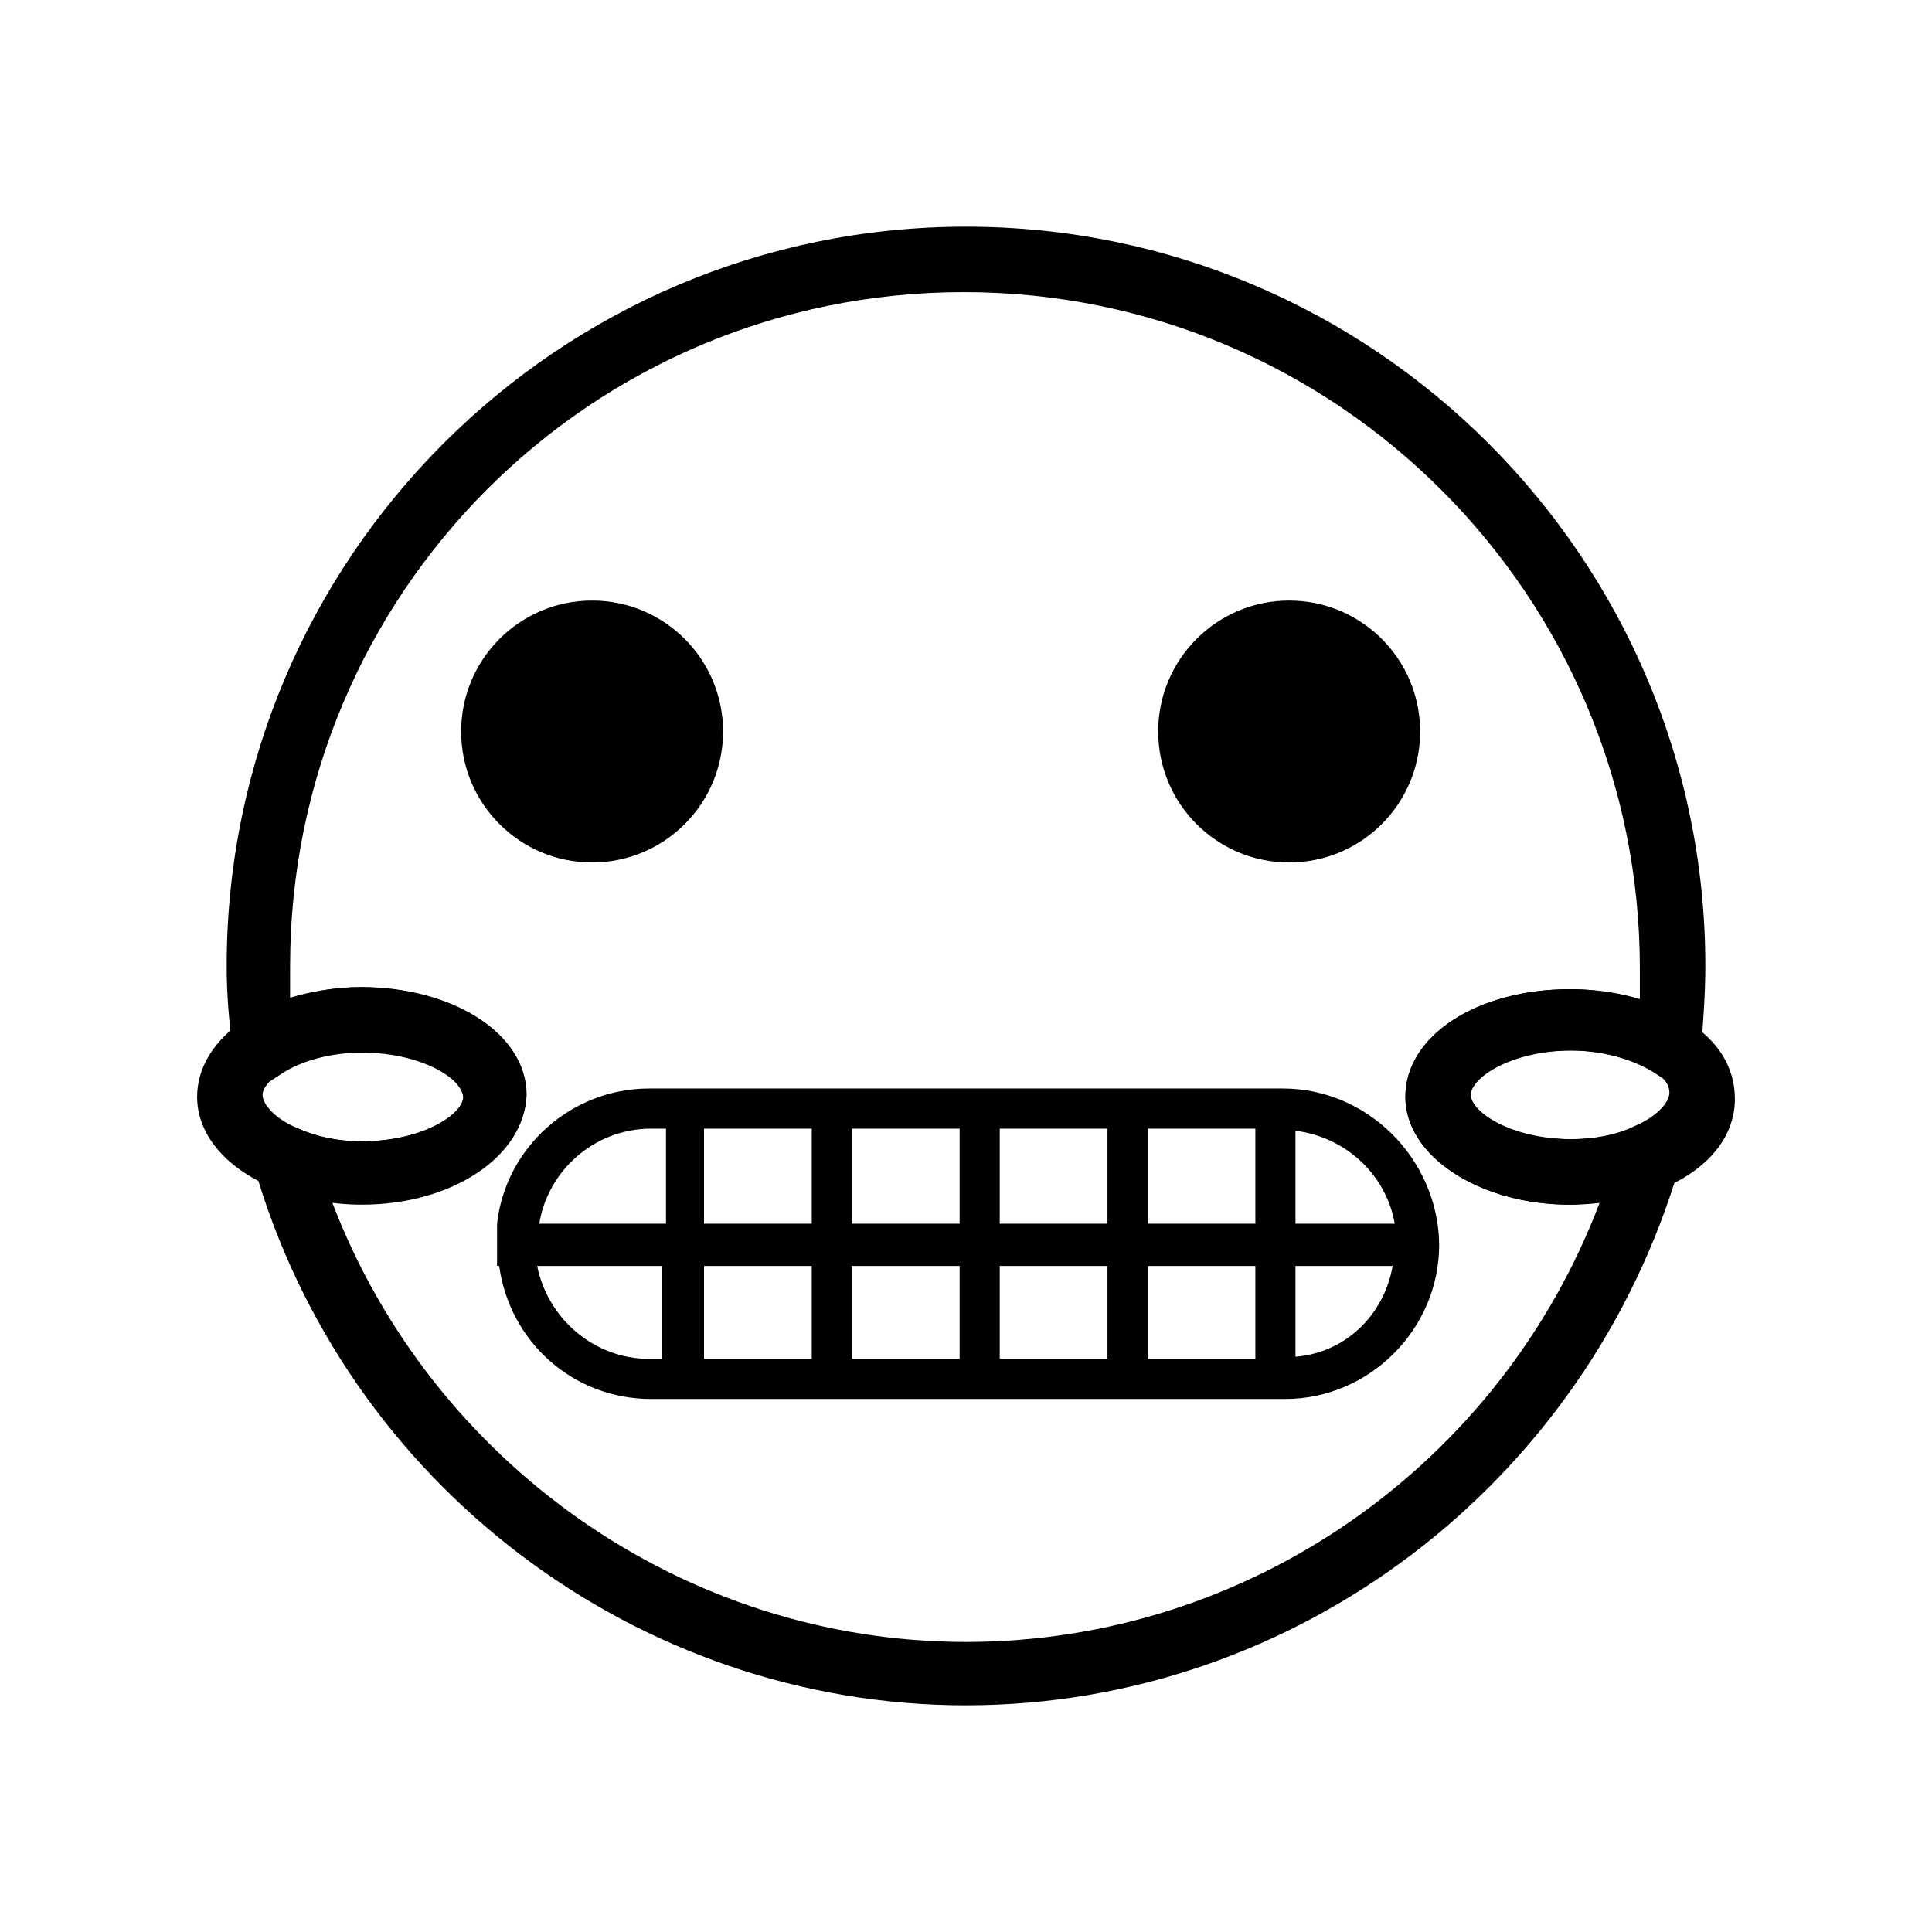
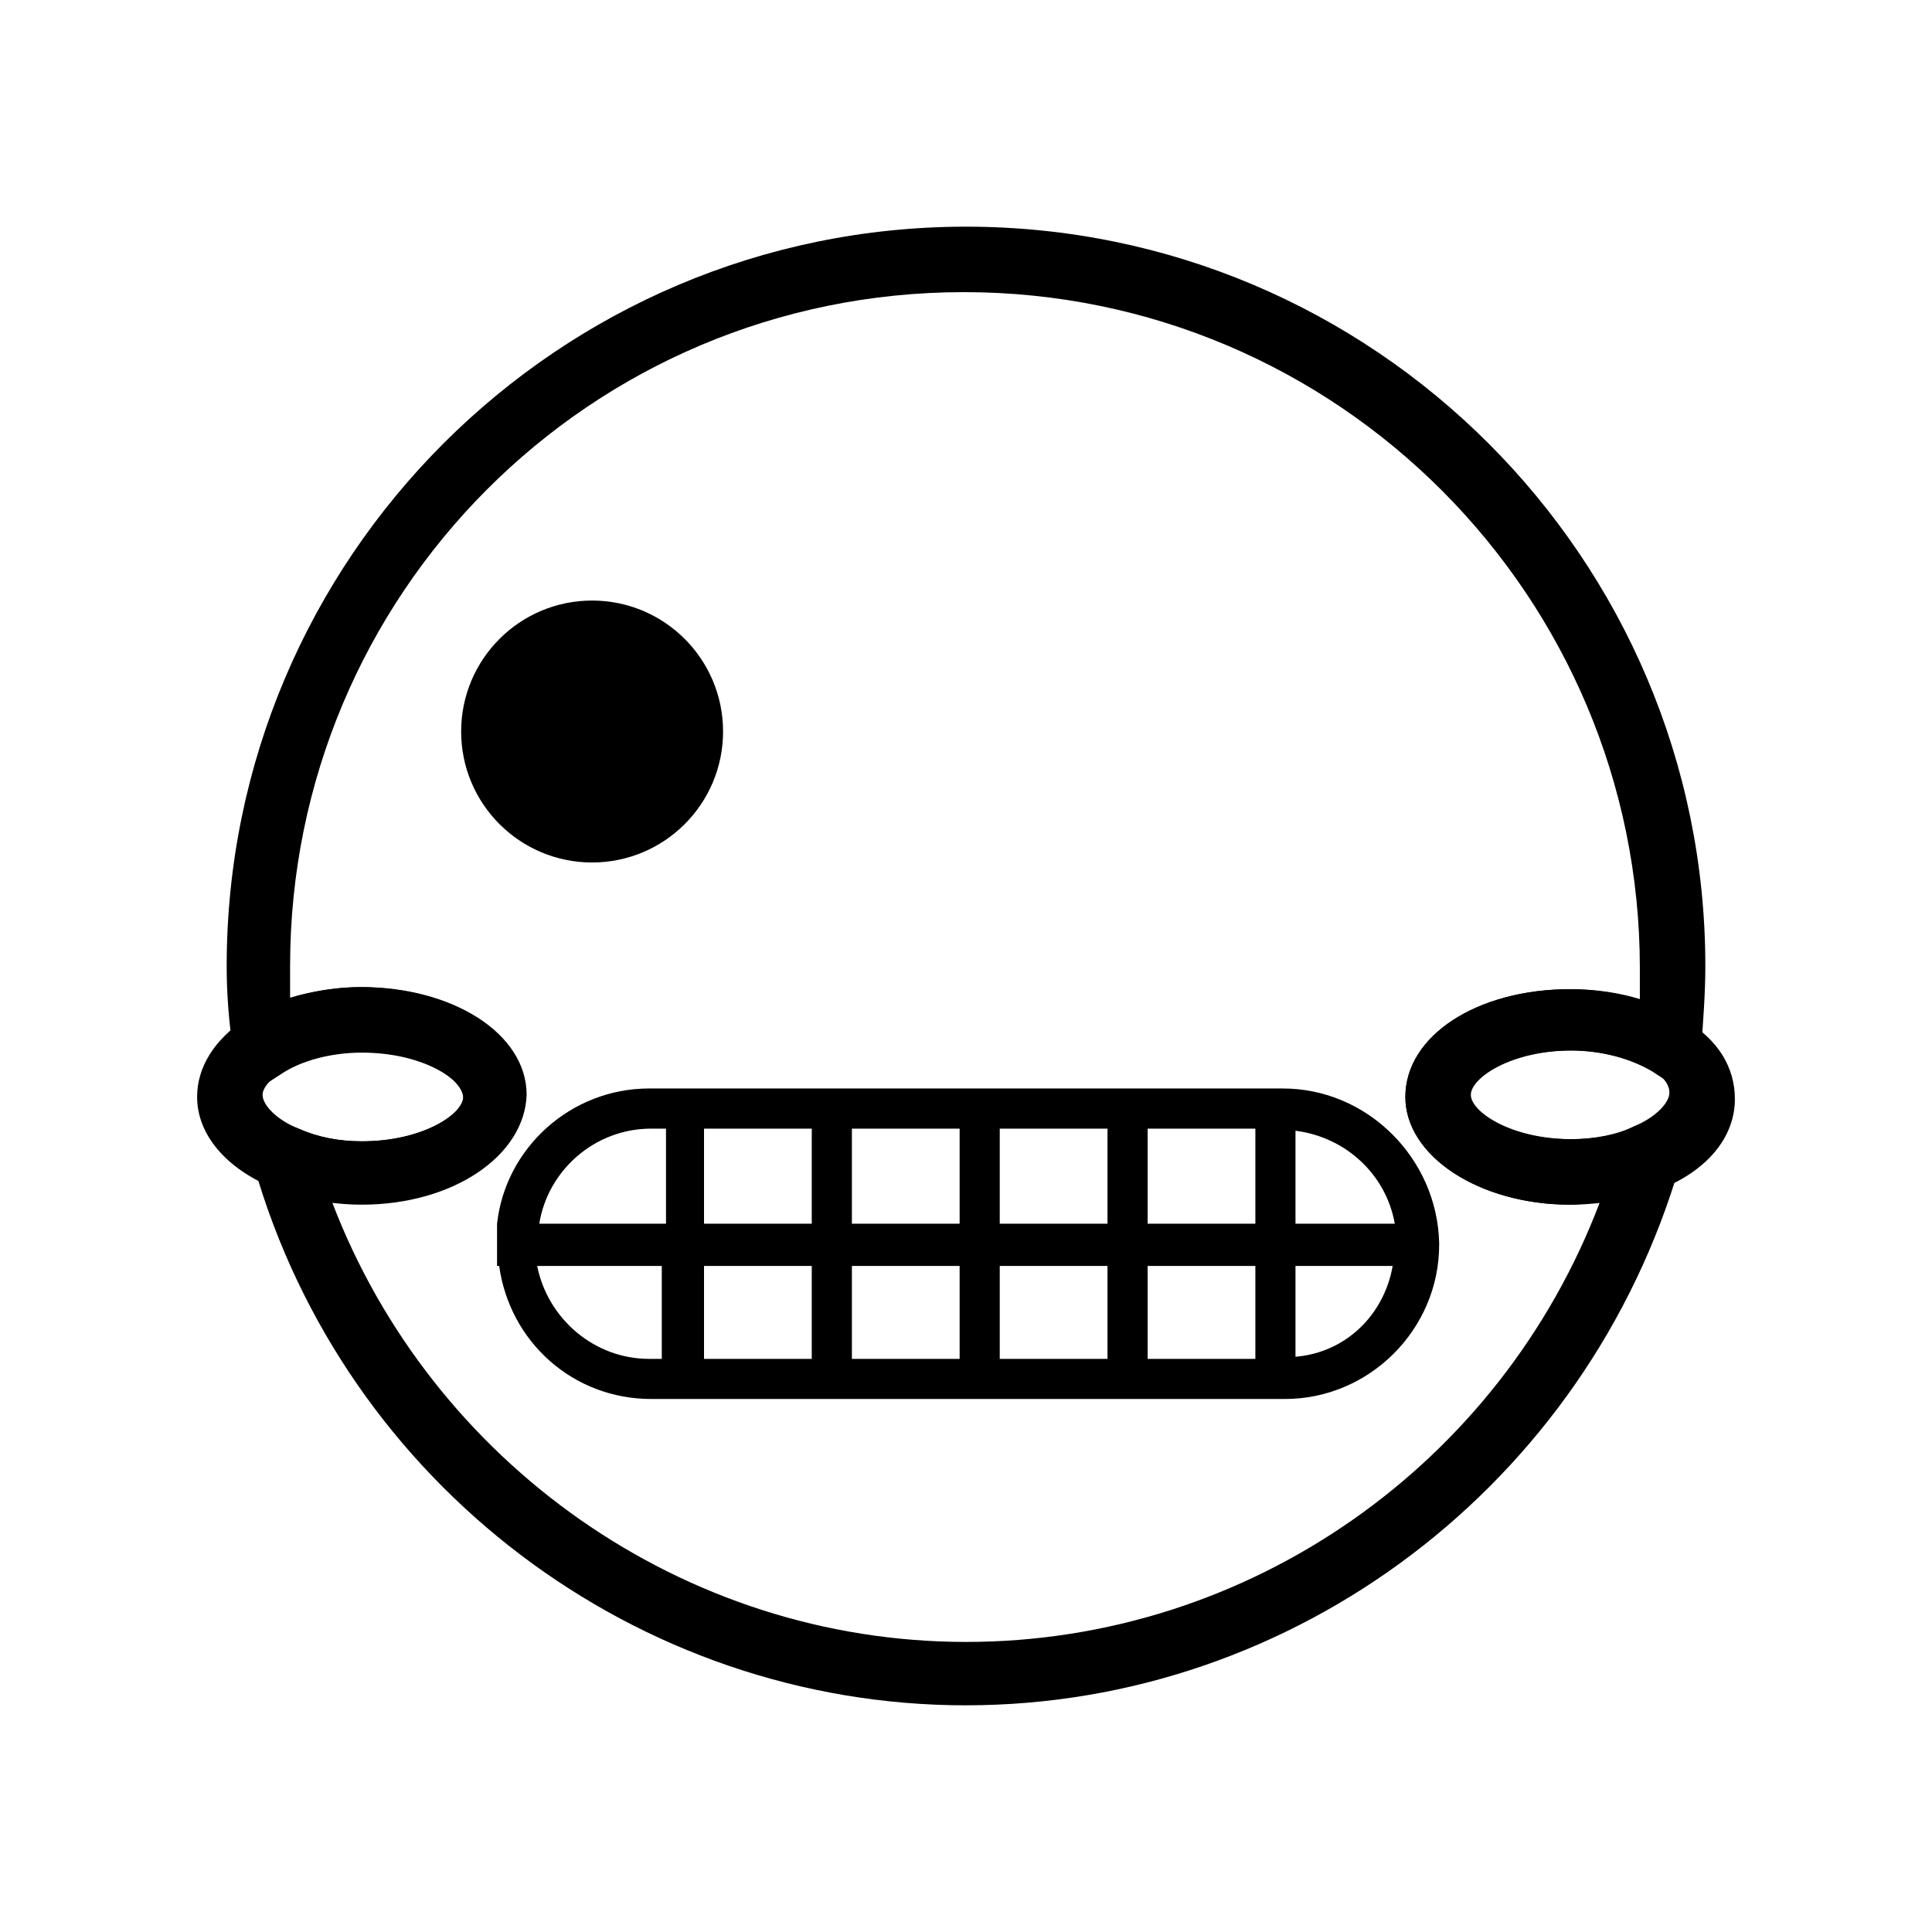
<svg xmlns="http://www.w3.org/2000/svg" fill="#000000" width="800px" height="800px" version="1.1" viewBox="144 144 512 512">
  <g>
-     <path d="m400 595.93c-87.328 0-164.58-58.777-188.65-142.75l-4.477-16.793 16.234 6.719c5.039 2.238 10.637 3.359 16.793 3.359 16.234 0 26.871-7.277 26.871-11.754 0-4.477-10.637-11.754-26.871-11.754-8.398 0-16.234 2.238-21.273 5.598l-11.195 7.277-1.68-13.434c-1.121-7.844-1.68-15.121-1.68-22.398 0-108.04 87.887-195.93 195.93-195.93s195.93 87.887 195.93 195.93c0 7.277-0.559 14.555-1.121 21.832l-1.68 13.434-11.195-7.277c-5.598-3.359-13.434-5.598-21.273-5.598-16.234 0-26.871 7.277-26.871 11.754 0 4.477 10.637 11.754 26.871 11.754 6.156 0 12.316-1.121 16.793-3.359l16.234-6.719-4.477 16.793c-24.629 84.535-101.88 143.31-189.21 143.31zm-167.94-133.23c26.309 68.852 92.926 116.43 167.94 116.43s141.62-47.023 167.94-116.44c-2.238 0-5.039 0.559-7.836 0.559-24.07 0-43.664-12.875-43.664-28.551 0-16.234 19.031-28.551 43.664-28.551 6.719 0 12.875 1.121 18.473 2.801v-8.398c0-98.523-80.051-179.13-179.13-179.13-99.086 0.008-178.57 80.059-178.57 178.58v8.398c5.598-1.68 12.316-2.801 18.473-2.801 24.07 0 43.664 12.316 43.664 28.551 0 16.234-19.031 28.551-43.664 28.551-2.238 0.555-4.481-0.004-7.277-0.004z" />
+     <path d="m400 595.93c-87.328 0-164.58-58.777-188.65-142.75l-4.477-16.793 16.234 6.719c5.039 2.238 10.637 3.359 16.793 3.359 16.234 0 26.871-7.277 26.871-11.754 0-4.477-10.637-11.754-26.871-11.754-8.398 0-16.234 2.238-21.273 5.598l-11.195 7.277-1.68-13.434c-1.121-7.844-1.68-15.121-1.68-22.398 0-108.04 87.887-195.93 195.93-195.93s195.93 87.887 195.93 195.93c0 7.277-0.559 14.555-1.121 21.832l-1.68 13.434-11.195-7.277c-5.598-3.359-13.434-5.598-21.273-5.598-16.234 0-26.871 7.277-26.871 11.754 0 4.477 10.637 11.754 26.871 11.754 6.156 0 12.316-1.121 16.793-3.359l16.234-6.719-4.477 16.793c-24.629 84.535-101.88 143.31-189.21 143.31zm-167.94-133.23c26.309 68.852 92.926 116.43 167.94 116.43s141.62-47.023 167.94-116.44c-2.238 0-5.039 0.559-7.836 0.559-24.07 0-43.664-12.875-43.664-28.551 0-16.234 19.031-28.551 43.664-28.551 6.719 0 12.875 1.121 18.473 2.801v-8.398c0-98.523-80.051-179.13-179.13-179.13-99.086 0.008-178.57 80.059-178.57 178.58v8.398c5.598-1.68 12.316-2.801 18.473-2.801 24.07 0 43.664 12.316 43.664 28.551 0 16.234-19.031 28.551-43.664 28.551-2.238 0.555-4.481-0.004-7.277-0.004" />
    <path d="m335.62 337.86c0 19.168-15.535 34.707-34.707 34.707-19.168 0-34.703-15.539-34.703-34.707s15.535-34.707 34.703-34.707c19.172 0 34.707 15.539 34.707 34.707" />
-     <path d="m520.35 337.86c0 19.168-15.539 34.707-34.707 34.707s-34.707-15.539-34.707-34.707 15.539-34.707 34.707-34.707 34.707 15.539 34.707 34.707" />
    <path d="m483.96 432.46h-167.93c-20.711 0-38.066 15.676-40.305 35.828v11.195h0.559c2.801 20.152 19.594 35.266 40.305 35.266h167.94c22.391 0 40.863-18.473 40.863-40.863v-0.559c-0.559-22.395-19.031-40.867-41.426-40.867zm-164.02 71.656h-3.918c-14.555 0-26.871-10.637-29.668-24.629h33.027v24.629zm0-35.828h-33.027c2.238-13.996 14.555-25.191 29.668-25.191h3.918v25.191zm39.184 35.828h-28.551v-24.629h28.551zm0-35.828h-28.551v-25.191h28.551zm39.188 35.828h-28.551v-24.629h28.551zm0-35.828h-28.551v-25.191h28.551zm39.184 35.828h-28.551v-24.629h28.551zm0-35.828h-28.551v-25.191h28.551zm39.188 35.828h-28.551v-24.629h28.551zm0-35.828h-28.551v-25.191h28.551zm10.633 35.266v-24.07h25.75c-2.238 12.875-12.312 22.953-25.75 24.07zm0-35.266v-24.629c13.434 1.68 24.07 11.754 26.309 24.629z" />
    <path d="m239.9 463.25c-8.398 0-16.234-1.68-23.512-4.477-12.316-5.039-20.152-13.996-20.152-24.07 0-7.836 4.477-15.113 12.875-20.711 7.836-5.039 19.031-8.398 30.789-8.398 24.07 0 43.664 12.316 43.664 28.551-0.559 16.23-19.594 29.105-43.664 29.105zm0-40.863c-8.398 0-16.234 2.238-21.273 5.598-3.359 2.238-5.039 4.477-5.039 6.156 0 2.801 3.918 6.719 9.516 8.957 5.039 2.238 10.637 3.359 16.793 3.359 16.234 0 26.871-7.277 26.871-11.754-0.555-5.039-11.191-12.316-26.867-12.316z" />
    <path d="m560.1 463.25c-24.07 0-43.664-12.875-43.664-28.551 0-16.234 19.031-28.551 43.664-28.551 11.754 0 22.391 2.801 30.789 8.398 8.398 5.039 12.875 12.316 12.875 20.711 0 10.078-7.277 19.031-20.152 24.07-6.719 2.242-15.113 3.922-23.512 3.922zm0-40.863c-16.234 0-26.871 7.277-26.871 11.754 0 4.477 10.637 11.754 26.871 11.754 6.156 0 12.316-1.121 16.793-3.359 5.598-2.238 9.516-6.156 9.516-8.957 0-2.238-1.68-4.477-5.039-6.156-5.035-2.797-12.871-5.035-21.27-5.035z" />
  </g>
</svg>